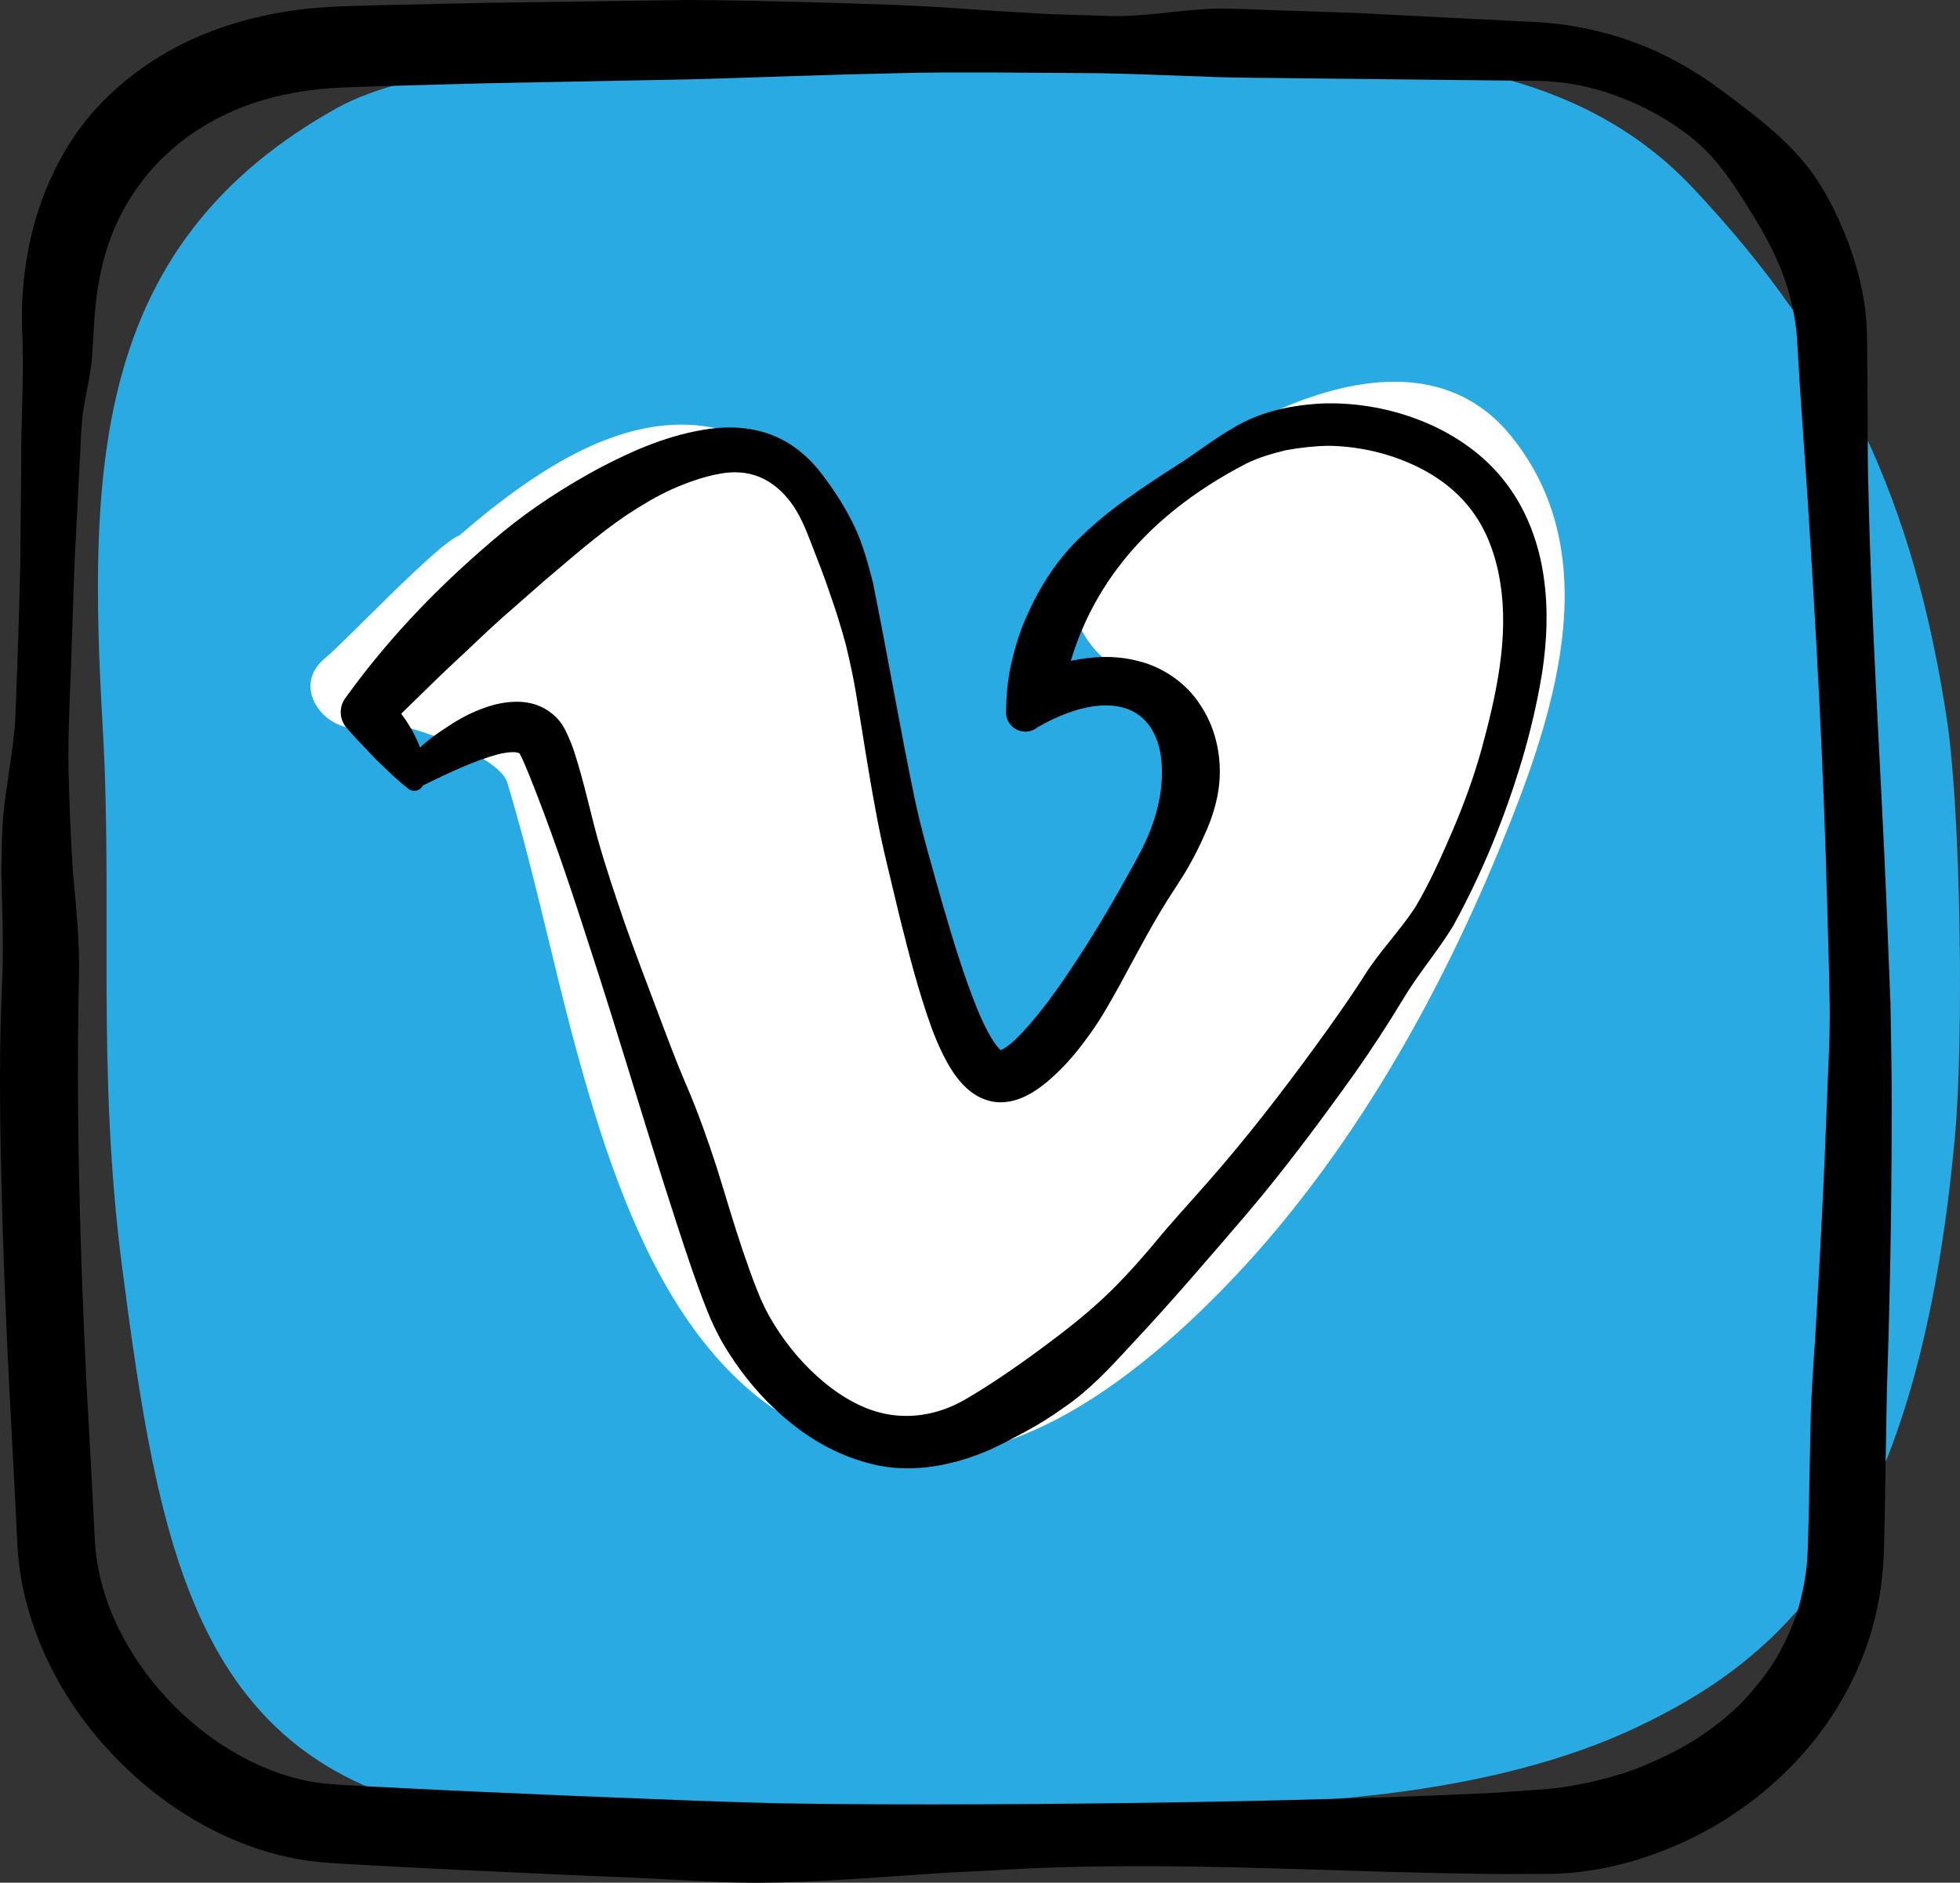
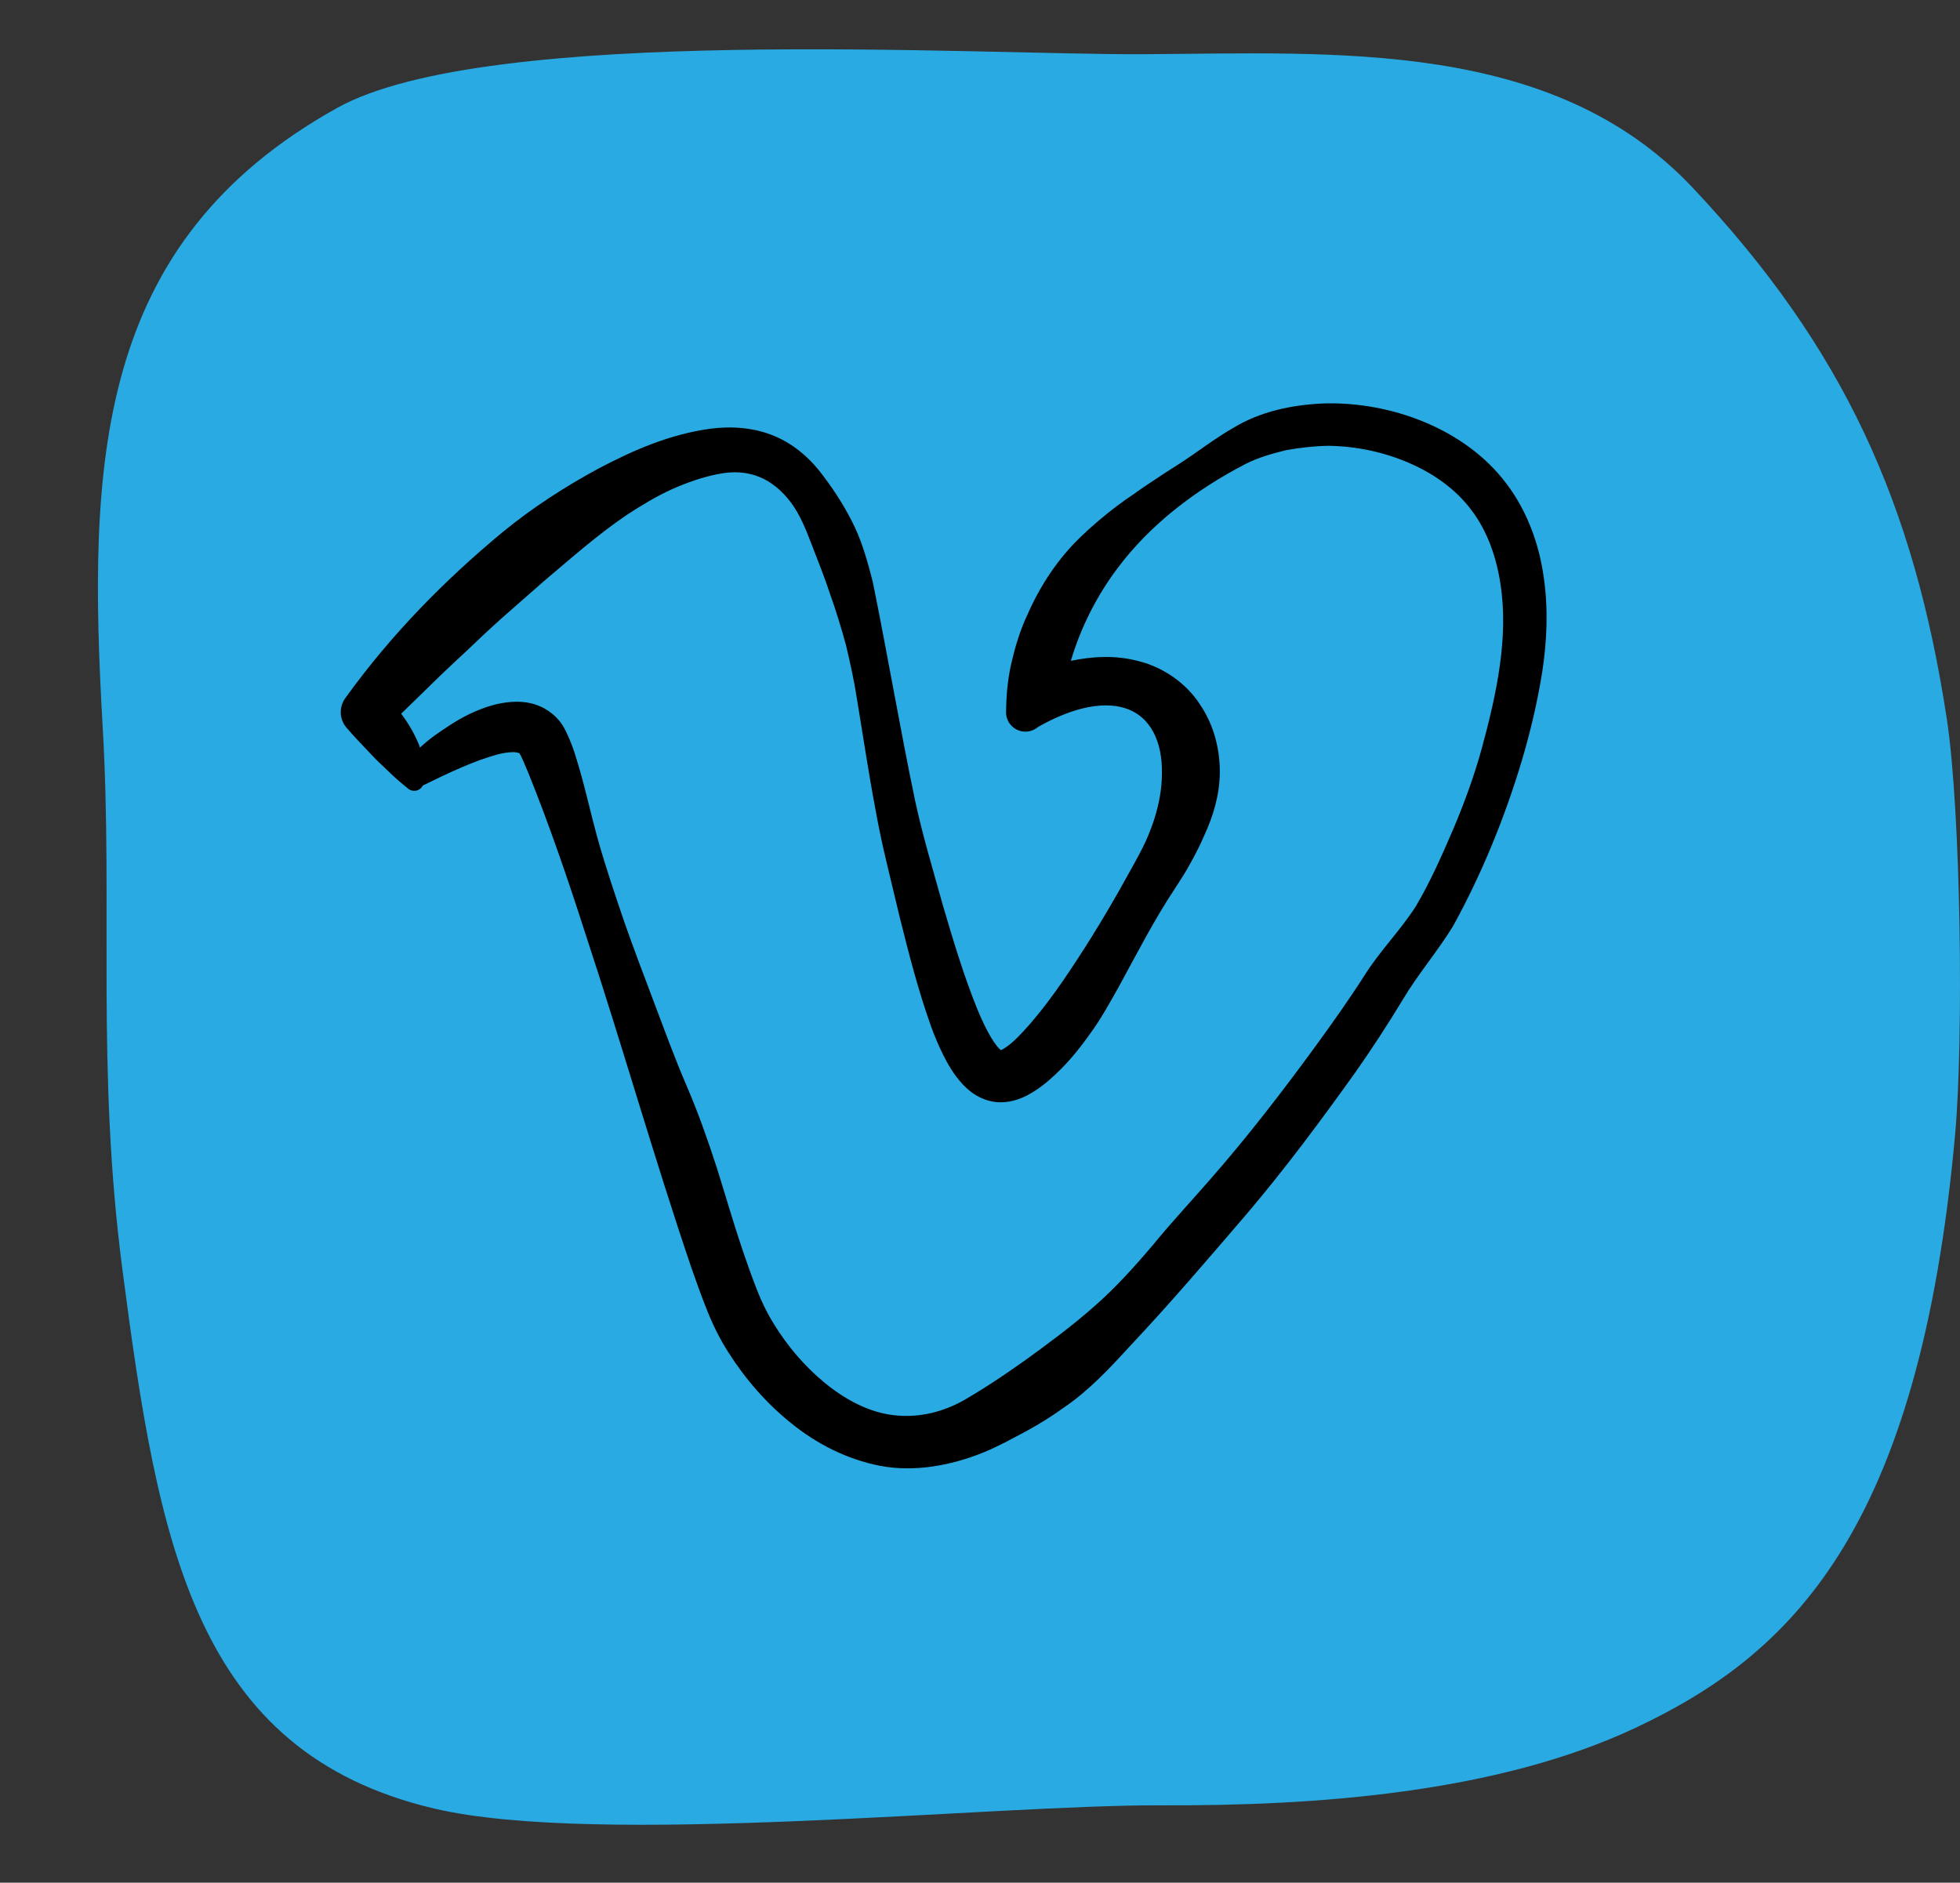
<svg xmlns="http://www.w3.org/2000/svg" enable-background="new 0 0 161.433 155.08" height="155.08px" id="icons" version="1.1" viewBox="0 0 161.433 155.08" width="161.433px" xml:space="preserve">
  <rect x="0" y="0" width="161.433" height="155.08" fill="#333333" stroke="none" />
  <g>
    <path d="M161.035,93.402c0.698-7.762,0.484-26.506-0.692-34.209c-2.689-17.615-8.424-30.461-20.931-43.736   C127.867,3.201,110.024,4.375,94.187,4.465C80.444,4.541,40.178,1.977,27.766,8.891C7.817,19.998,7.199,38.064,8.463,59.979   c0.847,14.68-0.545,28.012,1.619,44.596c2.955,22.642,5.945,39.742,25.666,44.394c13.52,3.189,46-0.322,59.892-0.262   c12.561,0.053,27.582-0.973,39.086-6.393C147.458,136.316,158.082,126.221,161.035,93.402z" fill="#29AAE2" />
-     <path d="M124.427,35.881c-8.23-10.086-23.922-0.676-31.144,5.559c-1.511,1.301-2.689,2.855-3.892,4.43   c-2.716,3.557,0.268,8.637,3.975,9.769c3.66,1.121,4.076,3.234,3.941,7.018c-0.18,5.217-2.883,10.432-5.533,14.779   c-2.477,4.08-5.763,8.035-10.107,10.189c-1.181,0.59-1.041,0.156-1.281,0.012c-2.632-1.508-4.313-7.162-5.087-10.508   c-2.969-12.828,1.27-36.193-14.976-41.486c-7.765-2.537-15.66,2.564-22.499,8.469c-1.705,0.586-9.165,8.52-11.12,10.166   c-3.117,2.635,0.849,7.002,4.136,5.359c1.268-0.633,10.204,2.42,10.933,4.801c2.196,7.229,3.69,14.67,5.675,21.959   c3.837,14.066,9.97,31.688,26.703,33.439c10.126,1.061,19.911-6.869,26.44-13.529c9.925-10.115,17.399-23.066,22.788-36.084   C127.806,59.521,132.616,45.924,124.427,35.881z" fill="#FFFFFF" />
    <g>
-       <path d="M155.707,82.688l-0.336-8.487c-0.476-11.318-1.243-22.63-1.48-33.958c-0.092-2.83-0.038-5.668-0.079-8.5l-0.041-4.287    c-0.045-1.655-0.292-3.288-0.713-4.858c-0.41-1.574-0.963-3.097-1.634-4.556c-0.67-1.459-1.446-2.868-2.412-4.141    c-1.956-2.547-4.535-4.448-7.014-6.305c-2.479-1.883-5.254-3.423-8.255-4.413c-1.498-0.496-3.046-0.849-4.612-1.102    c-0.393-0.058-0.786-0.111-1.182-0.152c-0.378-0.04-0.877-0.081-1.192-0.098l-2.149-0.106l-8.453-0.428l-4.229-0.22l-4.232-0.145    l-4.233-0.146c-1.411-0.049-2.821-0.124-4.236-0.036c-2.831,0.184-5.673,0.716-8.493,0.543l-4.235-0.128l-4.232-0.245    l-4.231-0.288c-1.452-0.097-2.876-0.162-4.3-0.226C68.046,0.208,62.39,0.038,56.728,0L39.753,0.239l-8.498,0.189L29.123,0.49    l-1.066,0.035l-1.162,0.057c-1.558,0.098-3.124,0.295-4.682,0.614c-3.109,0.627-6.215,1.724-9.023,3.434    c-2.798,1.708-5.33,3.974-7.155,6.719c-1.822,2.743-3.023,5.82-3.651,8.94c-0.309,1.565-0.501,3.126-0.56,4.71    c-0.064,1.589,0.054,2.984,0.061,4.422c0.028,2.85-0.158,5.669-0.133,8.492L1.67,46.371c-0.054,2.817-0.151,5.633-0.244,8.446    l-0.159,4.221C1.192,60.443,1,61.847,0.787,63.247c-0.194,1.401-0.43,2.801-0.535,4.203c-0.127,1.401-0.091,2.809-0.144,4.213    c0.057,2.816,0.185,5.628,0.099,8.445c-0.282,5.772-0.239,11.486-0.089,17.182c0.127,5.694,0.365,11.368,0.648,17.023l0.448,8.46    l0.205,4.206c0.064,1.608,0.308,3.264,0.703,4.829c1.615,6.314,5.431,11.687,10.327,15.642c2.465,1.973,5.249,3.594,8.309,4.679    c1.528,0.54,3.127,0.941,4.774,1.161c1.697,0.208,3.046,0.235,4.478,0.332c5.671,0.313,11.313,0.572,16.966,0.824    c2.824,0.136,5.651,0.219,8.477,0.384c2.836,0.154,5.632,0.309,8.538,0.229c5.694-0.102,11.354-0.726,17.012-0.949    c11.313-0.762,22.616-0.231,33.979,0.093c2.841,0.075,5.685,0.135,8.542,0.162l4.294-0.016c1.656-0.029,3.318-0.252,4.926-0.602    c6.419-1.466,12.27-5.005,16.483-10.148c2.102-2.567,3.75-5.557,4.773-8.769c0.488-1.611,0.842-3.267,1.022-4.935    c0.043-0.421,0.079-0.821,0.107-1.286c0.037-0.517,0.024-0.688,0.047-1.187l0.051-2.141l0.144-8.526    c0.031-2.84,0.169-5.674,0.225-8.512c0.146-5.676,0.209-11.355,0.214-17.056C155.811,88.336,155.756,85.523,155.707,82.688z     M150.458,91.183c-0.207,5.625-0.492,11.252-0.825,16.876c-0.143,2.813-0.396,5.622-0.49,8.436l-0.172,8.445l-0.057,2.107    c-0.009,0.283-0.019,0.725-0.038,0.999c-0.013,0.3-0.042,0.63-0.072,0.95c-0.133,1.286-0.406,2.56-0.782,3.805    c-0.41,1.235-0.957,2.425-1.595,3.564c-0.645,1.137-1.459,2.17-2.311,3.154c-0.846,0.993-1.835,1.857-2.867,2.641    c-1.031,0.787-2.126,1.479-3.259,2.074c-1.139,0.587-2.298,1.107-3.471,1.549c-1.175,0.445-2.387,0.736-3.573,1.025    c-1.2,0.252-2.381,0.47-3.586,0.56l-4.182,0.301c-2.796,0.144-5.602,0.257-8.411,0.355c-11.241,0.378-22.52,0.545-33.786,0.597    c-5.632,0.02-11.269,0.013-16.876-0.081c-5.548-0.14-11.236-0.385-16.857-0.612c-5.633-0.238-11.277-0.483-16.887-0.781    c-1.387-0.086-2.864-0.135-3.984-0.275c-1.166-0.153-2.333-0.441-3.477-0.843c-2.288-0.804-4.476-2.058-6.432-3.617    c-3.906-3.118-6.95-7.479-8.141-12.172c-0.297-1.178-0.473-2.337-0.525-3.556l-0.217-4.256l-0.463-8.459    c-0.542-11.246-0.864-22.487-0.617-33.534c0.068-2.831-0.231-5.693-0.49-8.535c-0.204-2.844-0.293-5.679-0.372-8.512    c-0.053-2.832,0.104-5.658,0.204-8.485l0.29-8.483l0.435-8.48c0.083-1.412,0.089-2.824,0.3-4.233    c0.223-1.408,0.578-2.815,0.701-4.209c0.11-1.38,0.151-2.813,0.27-4.015c0.096-1.208,0.298-2.435,0.581-3.62    c0.572-2.377,1.58-4.638,3.013-6.579c2.825-3.931,7.229-6.523,12.148-7.517c1.228-0.258,2.487-0.424,3.764-0.51l0.964-0.052    l1.052-0.039l2.104-0.071l8.443-0.232l16.912-0.326c5.635-0.155,11.276-0.388,16.888-0.502c1.4-0.033,2.801-0.063,4.171-0.064    l4.236,0.002l8.472,0.058c2.823,0.053,5.645,0.176,8.467,0.273c2.821,0.136,5.647,0.097,8.472,0.153l16.955,0.182l2.096,0.02    c0.676,0.015,1.269,0.054,1.932,0.126c1.286,0.141,2.557,0.431,3.795,0.825c2.472,0.8,4.827,2.025,6.903,3.636    c2.088,1.622,3.571,3.878,4.9,6.055c1.373,2.159,2.582,4.434,3.243,6.868c0.341,1.208,0.565,2.44,0.654,3.668l0.251,4.193    l0.585,8.437c0.73,11.246,1.352,22.513,1.643,33.796c0.077,2.82,0.173,5.642,0.214,8.464    C150.747,85.54,150.549,88.37,150.458,91.183z" />
      <path d="M124.068,39.828c-1.728-2.304-4.182-4.006-6.768-5.07c-2.599-1.077-5.368-1.576-8.087-1.533    c-2.706,0.092-5.404,0.645-7.682,2.05c-1.152,0.658-2.215,1.436-3.266,2.168c-1.047,0.74-2.133,1.374-3.178,2.087    c-0.524,0.353-1.056,0.696-1.566,1.07c-0.526,0.354-1.05,0.718-1.558,1.104c-1.017,0.771-2.001,1.601-2.934,2.5    c-1.877,1.79-3.341,4.011-4.391,6.395c-0.559,1.179-0.954,2.428-1.256,3.689c-0.32,1.256-0.472,2.552-0.505,3.836l-0.014,0.511    c-0.009,0.374,0.112,0.752,0.371,1.062c0.564,0.674,1.568,0.762,2.242,0.197h0.001c1.214-0.694,2.48-1.247,3.734-1.551    c1.249-0.304,2.486-0.333,3.488,0c1.005,0.325,1.772,0.988,2.28,1.934c0.515,0.94,0.739,2.141,0.722,3.384    c0.006,1.249-0.228,2.554-0.635,3.825c-0.205,0.637-0.451,1.268-0.737,1.886c-0.281,0.614-0.612,1.209-0.988,1.901    c-1.433,2.617-2.946,5.208-4.565,7.681c-1.592,2.453-3.352,4.935-5.207,6.732c-0.422,0.402-0.917,0.734-1.123,0.817    c-0.031-0.024-0.052-0.039-0.105-0.084c-0.301-0.288-0.662-0.835-0.972-1.417c-0.315-0.589-0.607-1.235-0.882-1.899    c-1.089-2.682-1.962-5.584-2.811-8.474c-0.811-2.912-1.693-5.824-2.312-8.714c-1.229-5.883-2.242-11.89-3.479-17.989    c-0.389-1.51-0.802-3.04-1.479-4.498c-0.688-1.452-1.554-2.839-2.563-4.177c-0.981-1.351-2.331-2.606-4.029-3.322    c-1.694-0.721-3.58-0.838-5.294-0.617c-3.383,0.462-6.385,1.788-9.206,3.272c-2.808,1.521-5.471,3.243-7.893,5.229    c-4.83,4.003-9.154,8.414-12.838,13.496l-0.145,0.2c-0.517,0.712-0.505,1.709,0.086,2.414c0.681,0.813,1.442,1.563,2.167,2.342    c0.356,0.393,0.766,0.747,1.146,1.123c0.383,0.374,0.774,0.741,1.192,1.088l0.586,0.487c0.045,0.037,0.095,0.069,0.149,0.097    c0.392,0.195,0.868,0.036,1.064-0.356c2.033-1.002,4.195-2.028,6.106-2.547c0.47-0.124,0.925-0.199,1.286-0.2    c0.368-0.014,0.595,0.1,0.615,0.119c0.015,0.016-0.009,0.014-0.011,0.017c-0.09-0.101,0.01,0.022,0.089,0.197    c0.193,0.369,0.39,0.899,0.612,1.399c1.705,4.217,3.275,8.801,4.721,13.316c2.995,9.068,5.587,18.25,8.693,27.402    c0.398,1.147,0.807,2.293,1.273,3.46c0.453,1.162,1.07,2.426,1.771,3.514c1.4,2.207,3.114,4.19,5.183,5.851    c2.052,1.666,4.533,2.966,7.333,3.513c2.815,0.53,5.795-0.021,8.422-1.072c0.646-0.253,1.338-0.604,1.855-0.858l1.695-0.897    c1.109-0.598,2.165-1.26,3.166-1.984c2.051-1.393,3.74-3.206,5.397-5.016c3.363-3.569,6.521-7.276,9.68-10.958    c3.144-3.701,6.035-7.598,8.856-11.539c1.394-1.983,2.723-4.015,3.977-6.093c1.238-2.083,2.858-3.957,4.142-6.058    c2.361-4.297,4.236-8.883,5.658-13.627c0.707-2.381,1.271-4.787,1.676-7.273c0.386-2.557,0.512-5.172,0.122-7.852    C126.768,44.855,125.81,42.122,124.068,39.828z M82.493,86.538C82.557,86.568,82.588,86.607,82.493,86.538L82.493,86.538z     M122.034,61.687c-0.624,2.263-1.436,4.474-2.351,6.639c-0.933,2.157-1.878,4.318-3.081,6.347    c-1.282,1.993-2.995,3.707-4.226,5.688c-1.26,1.969-2.616,3.877-3.992,5.771c-2.758,3.781-5.63,7.503-8.732,11.044    c-1.547,1.775-3.152,3.494-4.654,5.329c-1.53,1.806-3.118,3.575-4.901,5.129c-1.772,1.566-3.677,2.975-5.58,4.354    c-0.957,0.683-1.924,1.347-2.897,1.979c-0.483,0.313-0.985,0.632-1.455,0.912c-0.525,0.326-0.932,0.558-1.398,0.783    c-1.834,0.882-3.729,1.152-5.58,0.849c-1.86-0.317-3.674-1.298-5.282-2.626c-1.615-1.321-3.038-2.996-4.159-4.813    c-0.571-0.925-0.999-1.796-1.411-2.855c-0.412-1.048-0.802-2.154-1.181-3.265c-0.752-2.228-1.408-4.514-2.121-6.782    c-0.733-2.264-1.528-4.514-2.475-6.721c-0.953-2.205-1.772-4.454-2.619-6.695c-0.841-2.244-1.704-4.481-2.494-6.742    c-0.774-2.267-1.543-4.534-2.197-6.846c-0.643-2.323-1.131-4.676-1.893-7.057c-0.188-0.609-0.42-1.187-0.737-1.854    c-0.172-0.34-0.361-0.714-0.815-1.173c-0.377-0.381-0.844-0.698-1.327-0.905c-0.979-0.425-1.919-0.411-2.701-0.325    c-0.795,0.095-1.493,0.295-2.141,0.549c-1.3,0.485-2.396,1.185-3.441,1.907c-0.525,0.356-1.024,0.742-1.49,1.167    c-0.039,0.034-0.075,0.069-0.114,0.104c-0.025-0.075-0.049-0.151-0.075-0.227c-0.214-0.503-0.445-0.992-0.724-1.445    c-0.226-0.391-0.477-0.762-0.745-1.12l1.943-1.892c1.06-1.048,2.139-2.077,3.234-3.084c1.073-1.028,2.155-2.046,3.26-3.031    l3.329-2.921c2.246-1.894,4.442-3.844,6.833-5.459c1.205-0.786,2.43-1.526,3.703-2.103c0.637-0.284,1.279-0.537,1.922-0.751    c0.313-0.106,0.661-0.211,0.945-0.284c0.226-0.067,0.771-0.189,0.97-0.221c2.488-0.501,4.452,0.354,5.958,2.346    c0.746,0.995,1.249,2.252,1.736,3.531c0.491,1.283,1.03,2.604,1.48,3.983c0.49,1.369,0.923,2.783,1.316,4.222    c0.344,1.448,0.671,2.914,0.899,4.404c0.497,2.975,0.938,5.986,1.512,9.03c0.267,1.506,0.607,3.109,0.958,4.563l1.067,4.456    c0.748,2.979,1.496,5.947,2.581,8.981c0.274,0.762,0.594,1.521,0.979,2.304c0.399,0.781,0.826,1.583,1.616,2.448    c0.405,0.424,0.931,0.9,1.761,1.229c0.203,0.08,0.428,0.145,0.659,0.189c0.098,0.022,0.285,0.047,0.431,0.059l0.191,0.011    c0.64-0.002,0.919-0.079,1.307-0.181c0.696-0.209,1.183-0.493,1.622-0.774c0.442-0.284,0.809-0.578,1.157-0.876    c1.37-1.184,2.389-2.441,3.323-3.749c0.95-1.287,1.701-2.678,2.466-4.035c1.494-2.742,2.887-5.467,4.603-8.044    c0.399-0.617,0.854-1.315,1.256-2.056c0.404-0.732,0.791-1.486,1.131-2.276c0.723-1.562,1.26-3.304,1.276-5.176    c0.012-1.856-0.453-3.856-1.622-5.585c-1.116-1.755-3.033-3.071-5.001-3.571c-1.968-0.538-3.898-0.406-5.647-0.04    c0.799-2.7,2.09-5.29,3.835-7.617c2.684-3.598,6.392-6.439,10.555-8.602c1.051-0.533,2.188-0.852,3.326-1.132    c1.154-0.209,2.321-0.34,3.486-0.363c2.338,0.03,4.626,0.533,6.661,1.415c2.031,0.878,3.84,2.157,5.133,3.885    c1.304,1.722,2.042,3.838,2.382,6.035C124.277,52.481,123.266,57.171,122.034,61.687z" />
    </g>
  </g>
</svg>